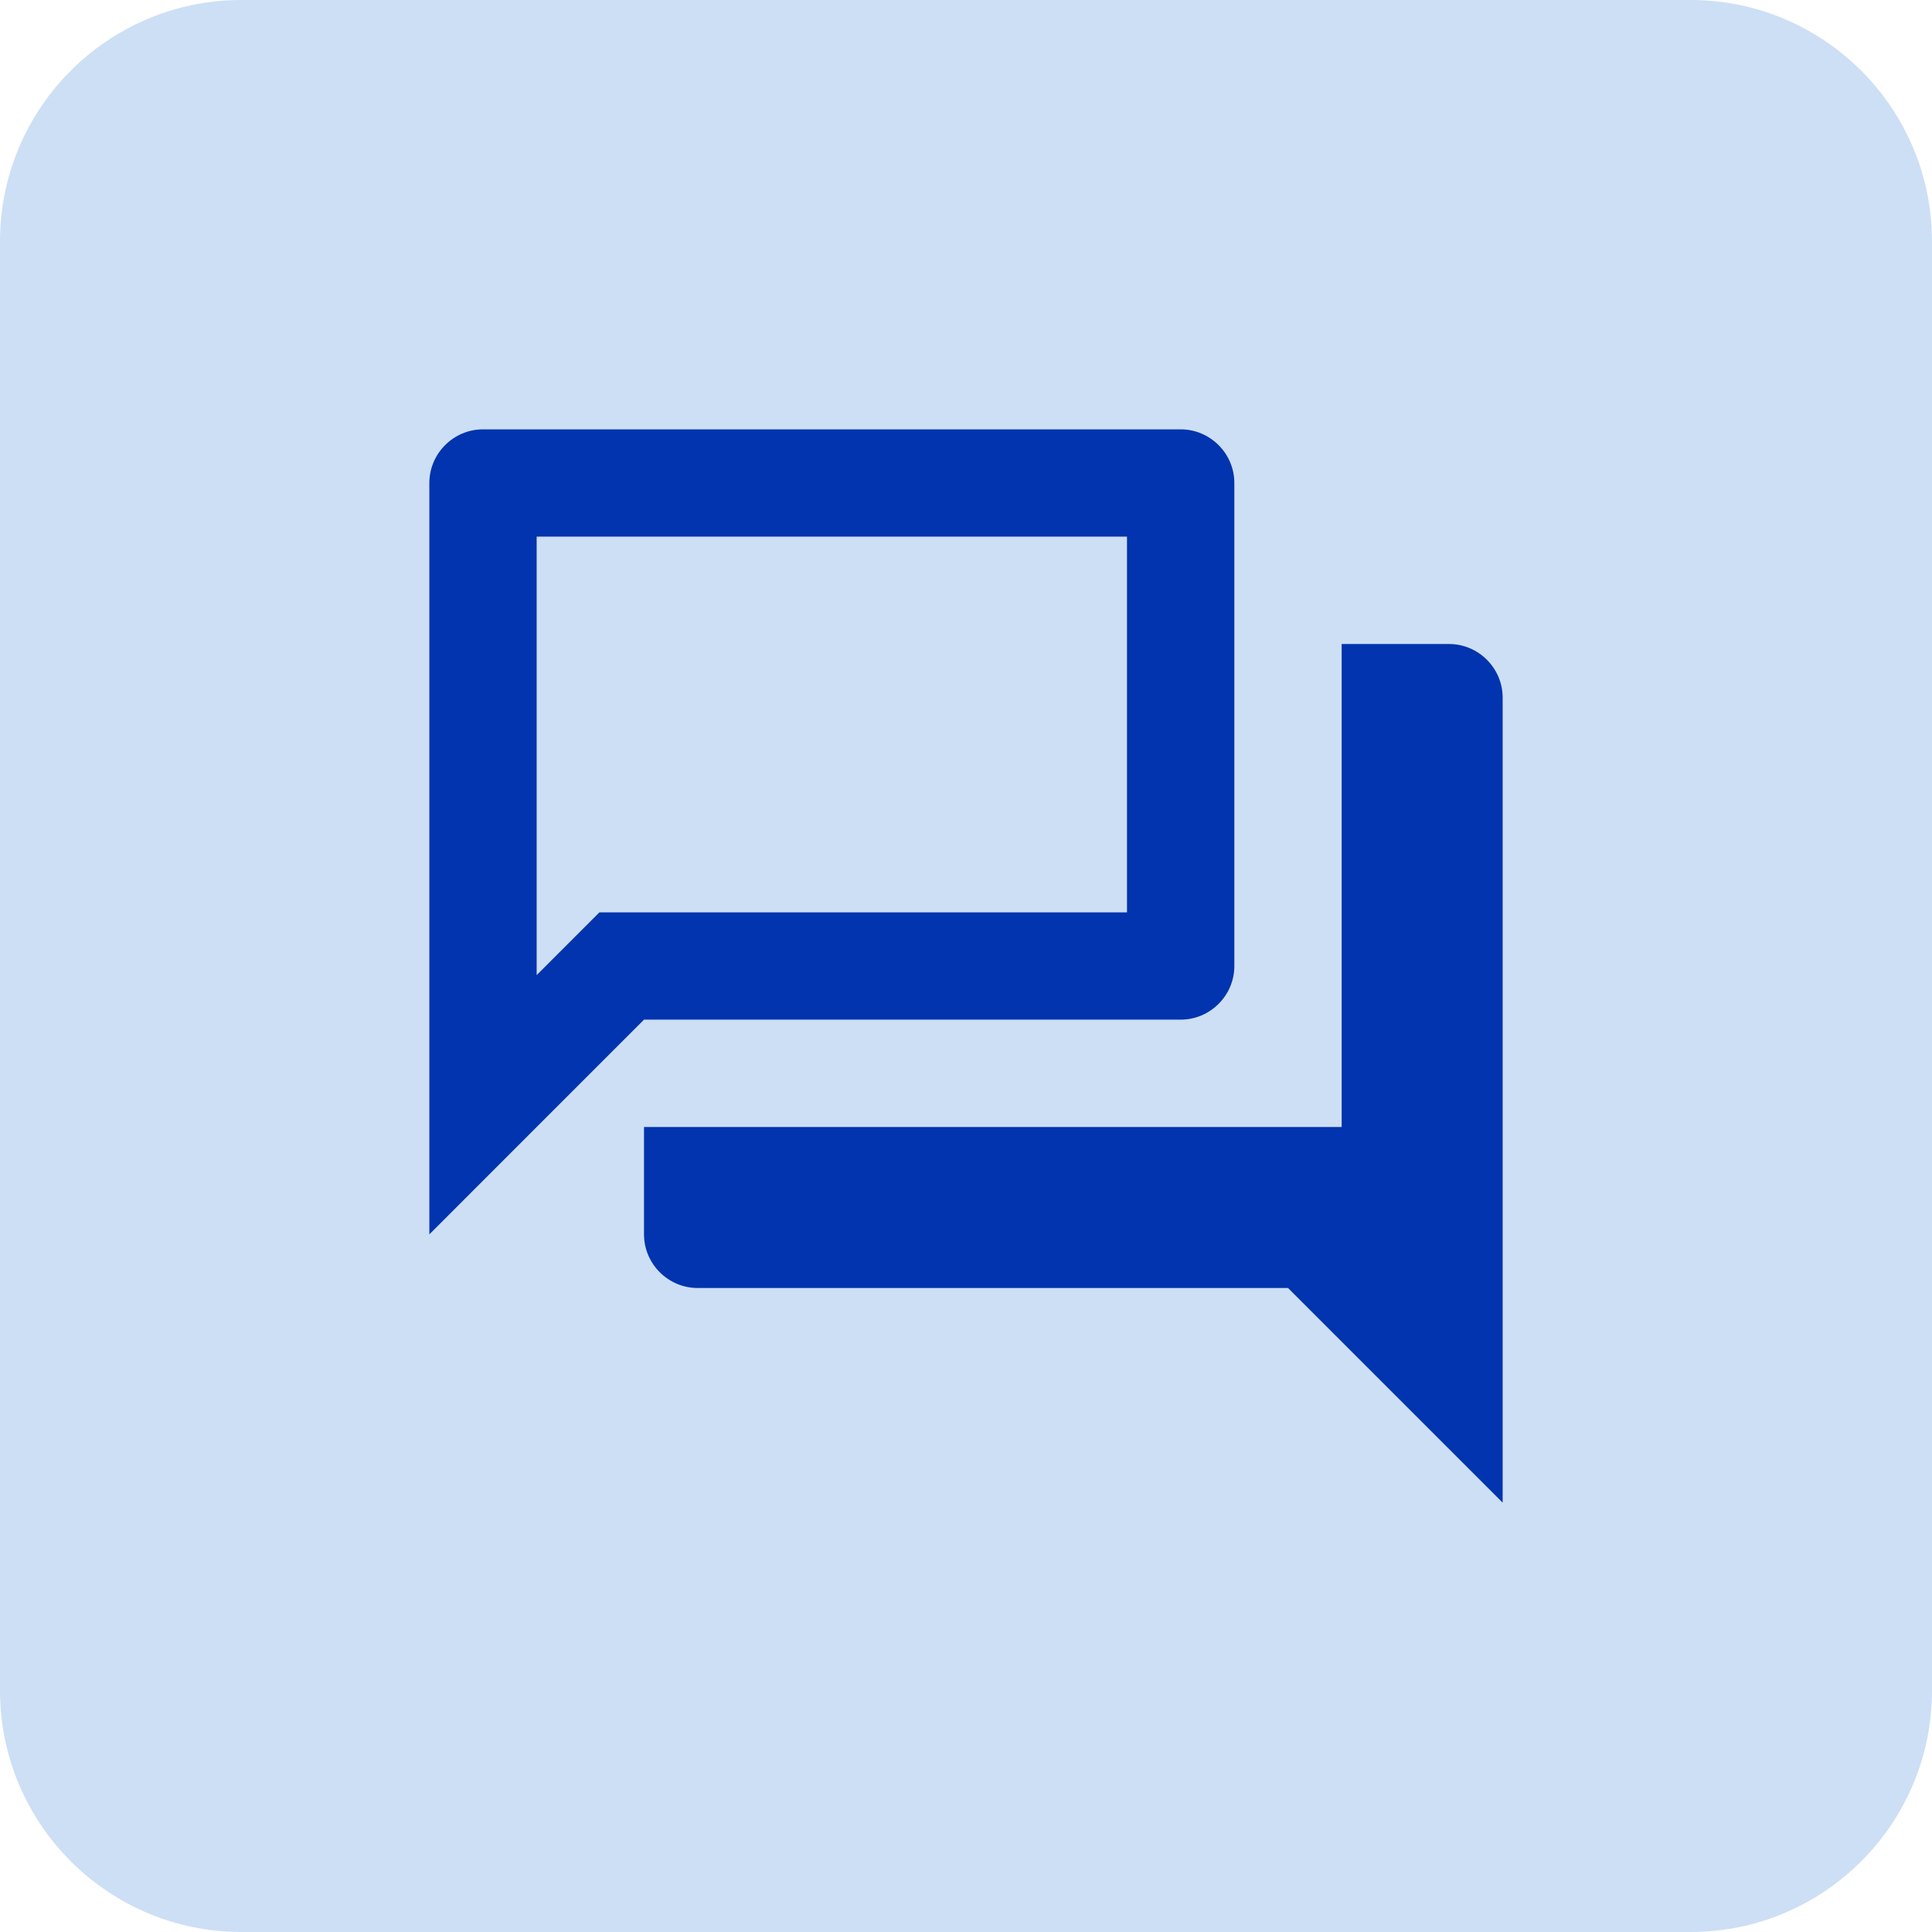
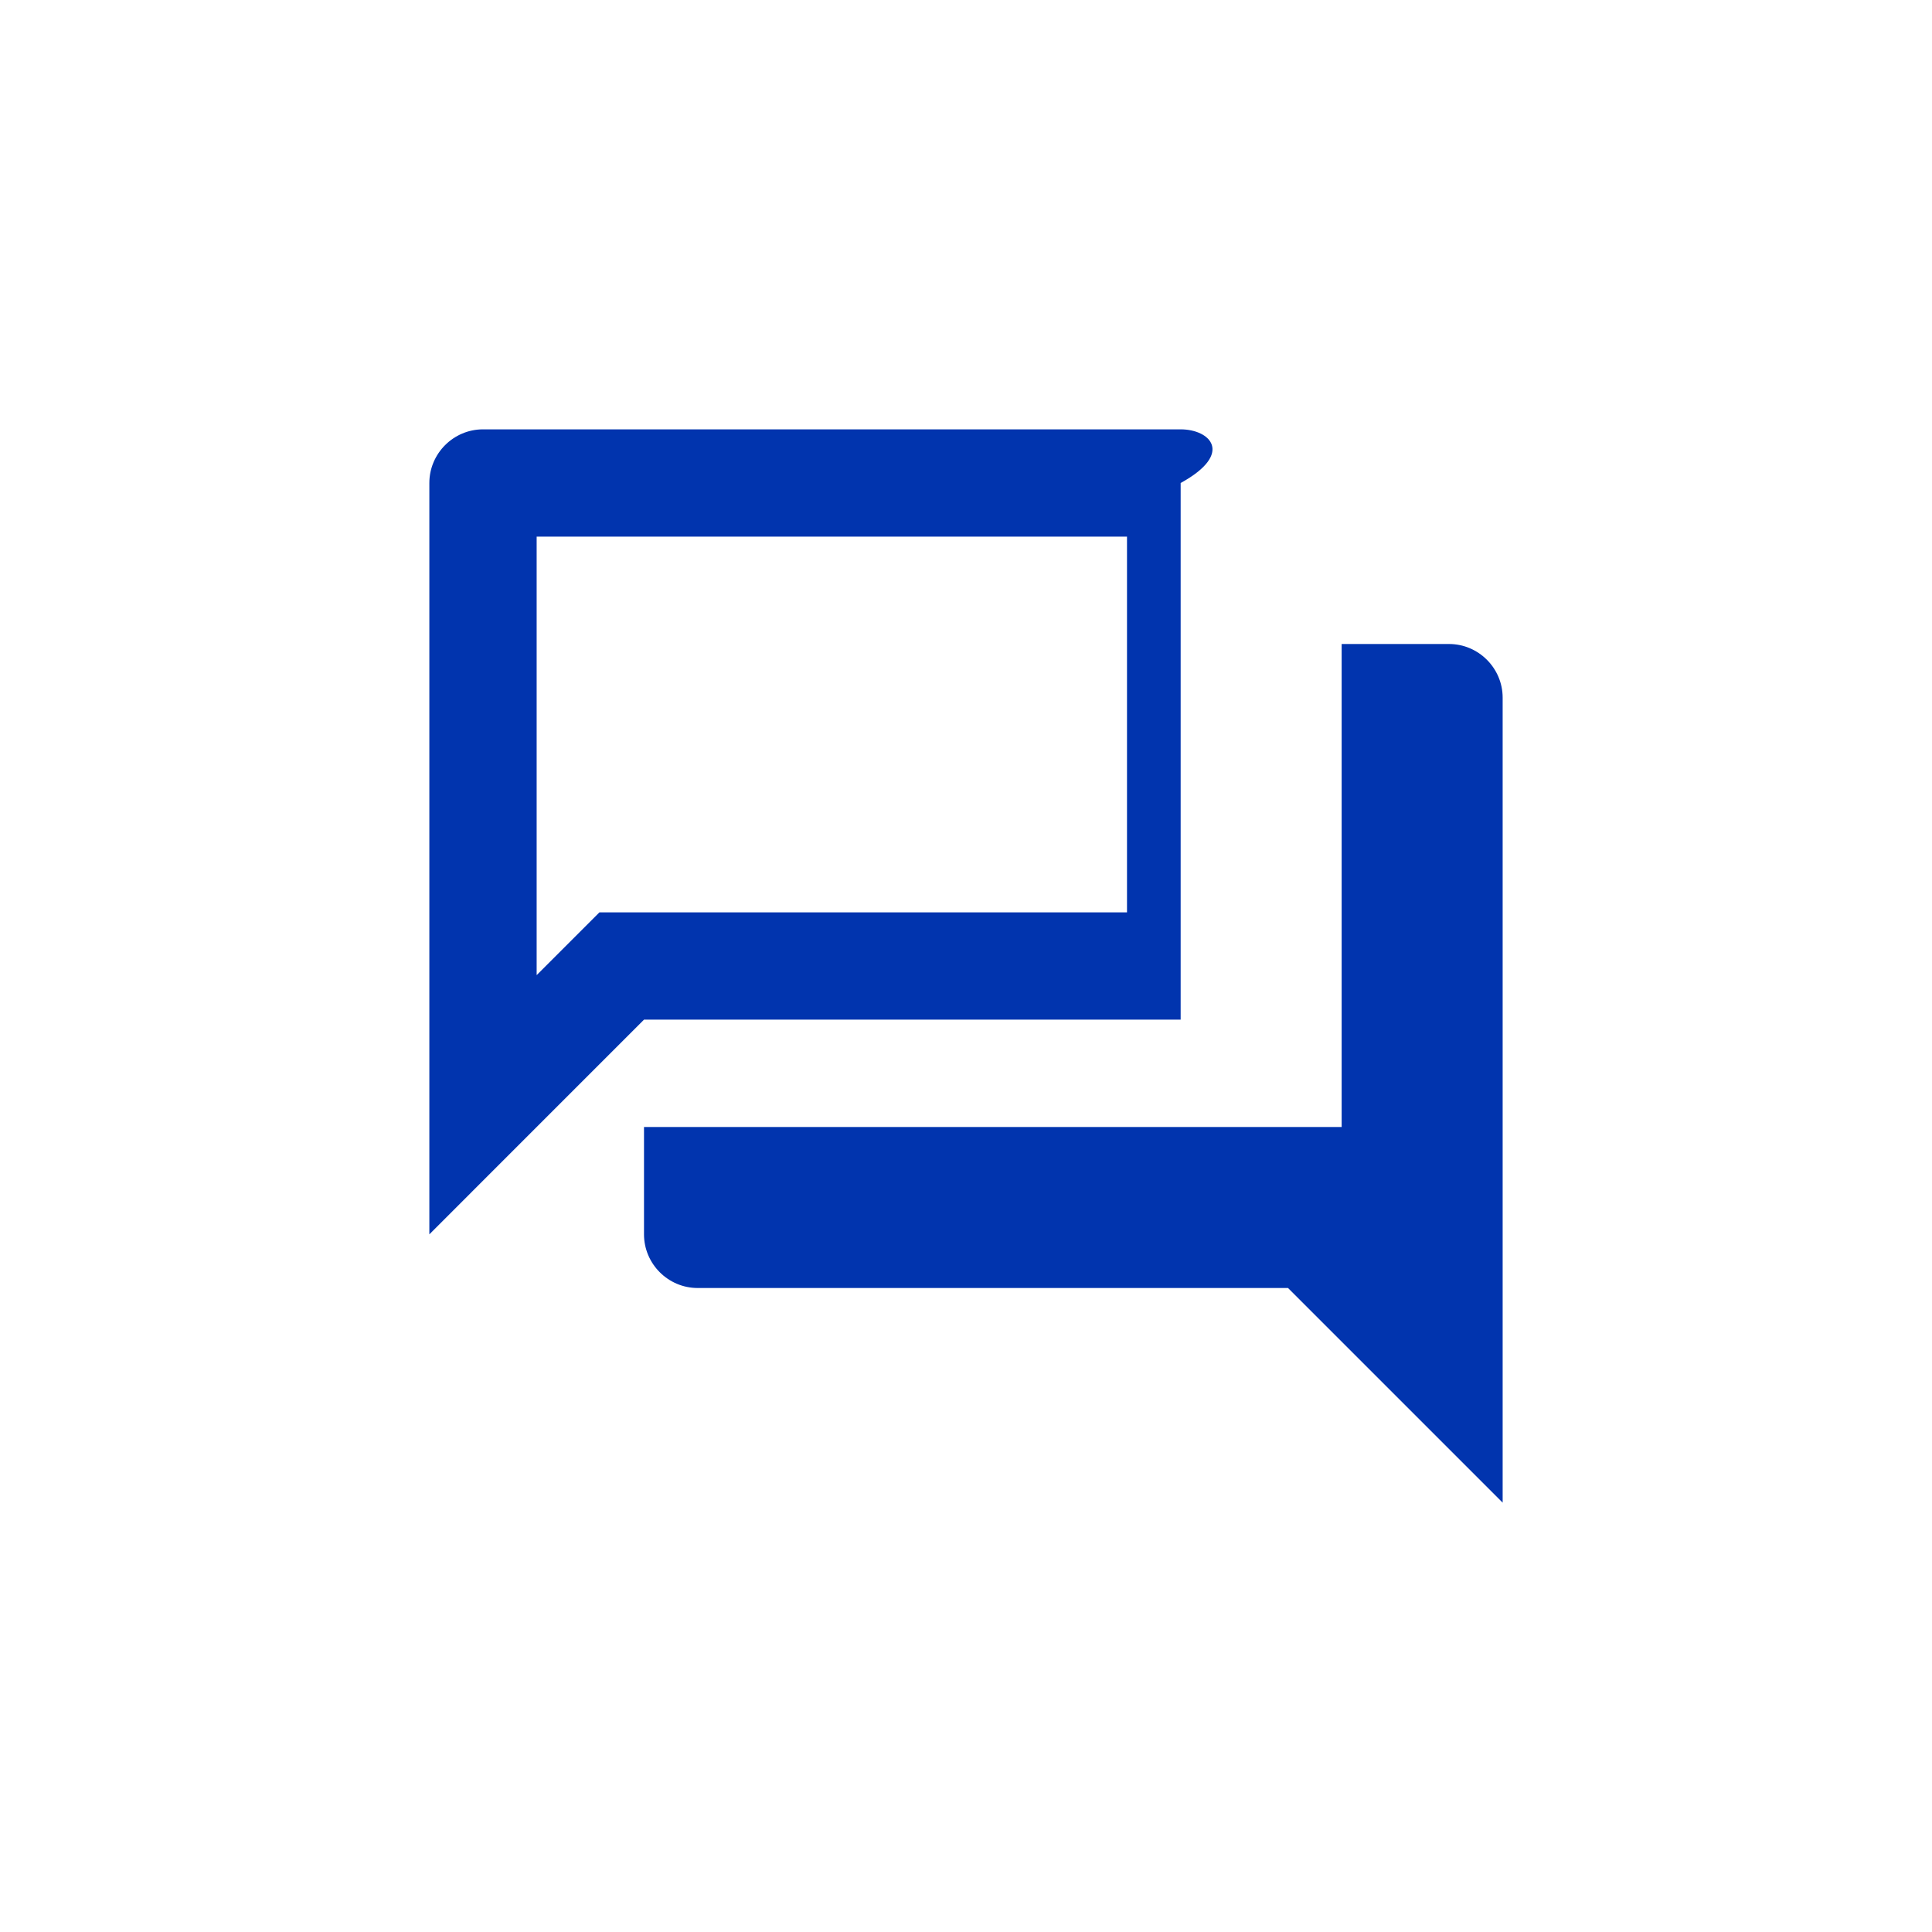
<svg xmlns="http://www.w3.org/2000/svg" width="48" height="48" viewBox="0 0 48 48" fill="none">
-   <path d="M0 6C0 2.686 2.686 0 6 0H42C45.314 0 48 2.686 48 6V42C48 45.314 45.314 48 42 48H6C2.686 48 0 45.314 0 42V6Z" fill="#CDDFF5" />
-   <path d="M28 13.333V22.667H14.893L13.333 24.227V13.333H28ZM29.333 10.667H12C11.267 10.667 10.667 11.267 10.667 12V30.667L16 25.333H29.333C30.067 25.333 30.667 24.733 30.667 24V12C30.667 11.267 30.067 10.667 29.333 10.667ZM36 16H33.333V28H16V30.667C16 31.4 16.6 32 17.333 32H32L37.333 37.333V17.333C37.333 16.6 36.733 16 36 16Z" fill="#0134AE" />
+   <path d="M28 13.333V22.667H14.893L13.333 24.227V13.333H28ZM29.333 10.667H12C11.267 10.667 10.667 11.267 10.667 12V30.667L16 25.333H29.333V12C30.667 11.267 30.067 10.667 29.333 10.667ZM36 16H33.333V28H16V30.667C16 31.4 16.6 32 17.333 32H32L37.333 37.333V17.333C37.333 16.6 36.733 16 36 16Z" fill="#0134AE" />
</svg>